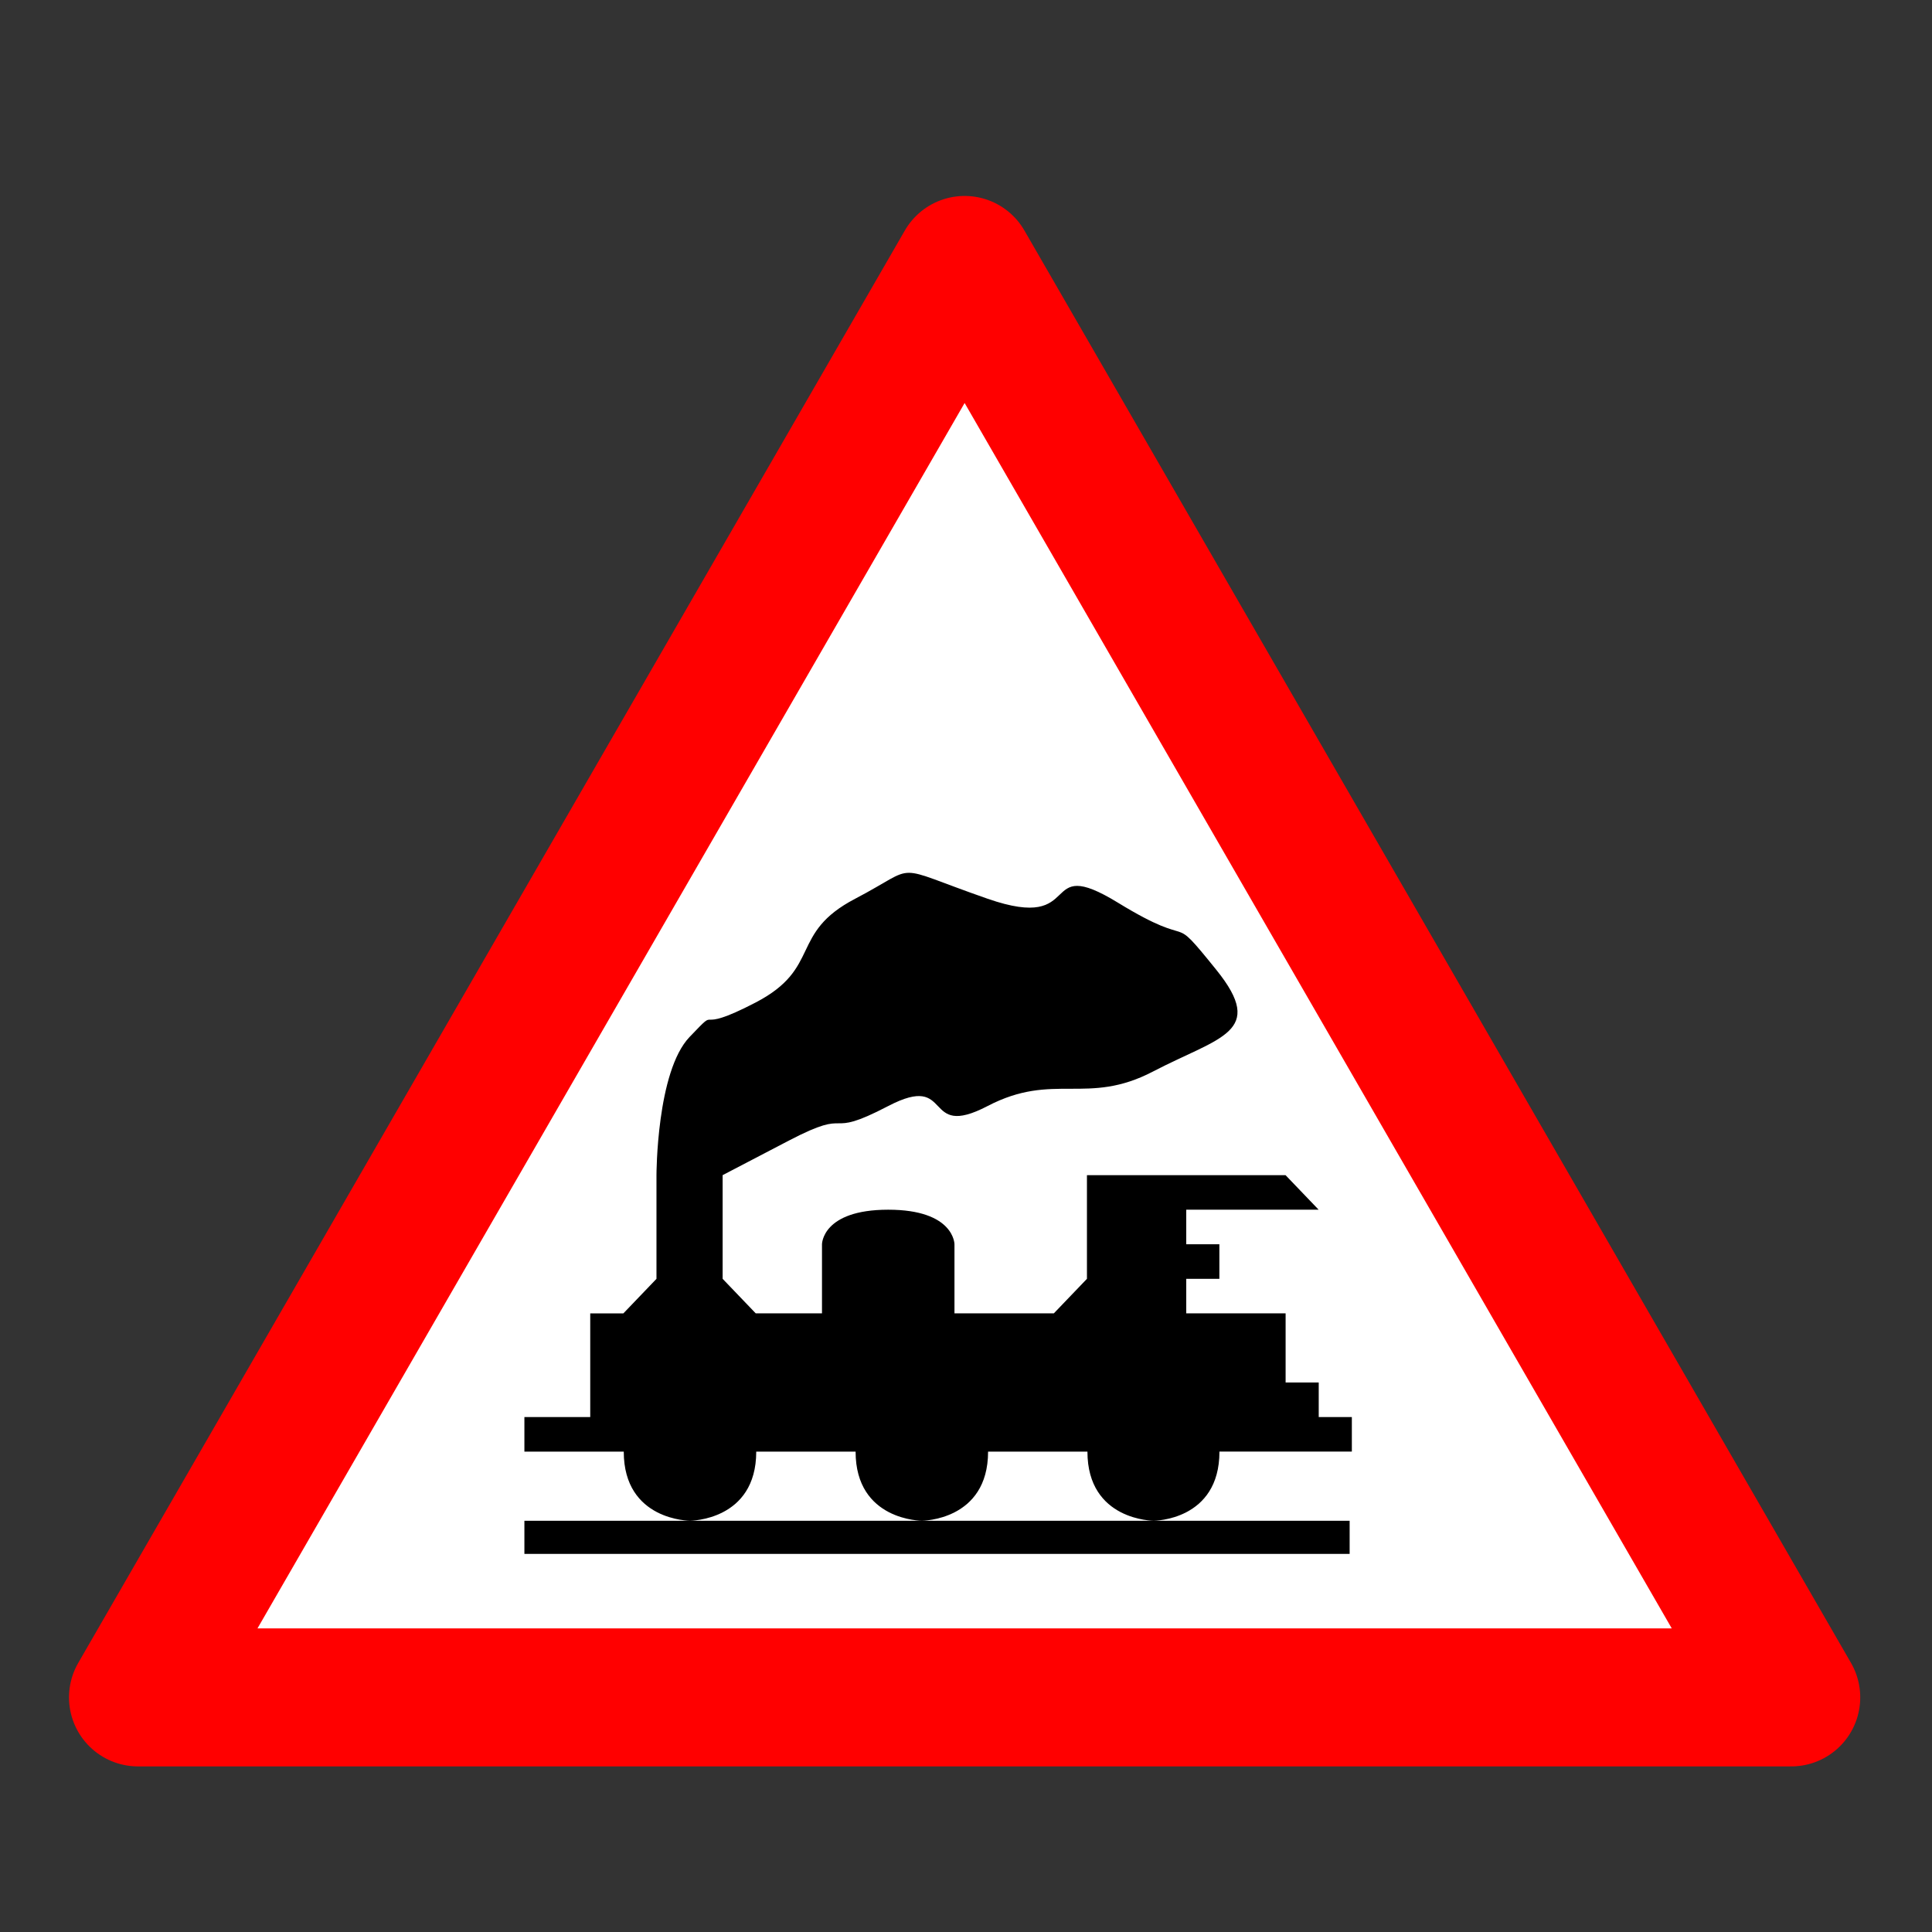
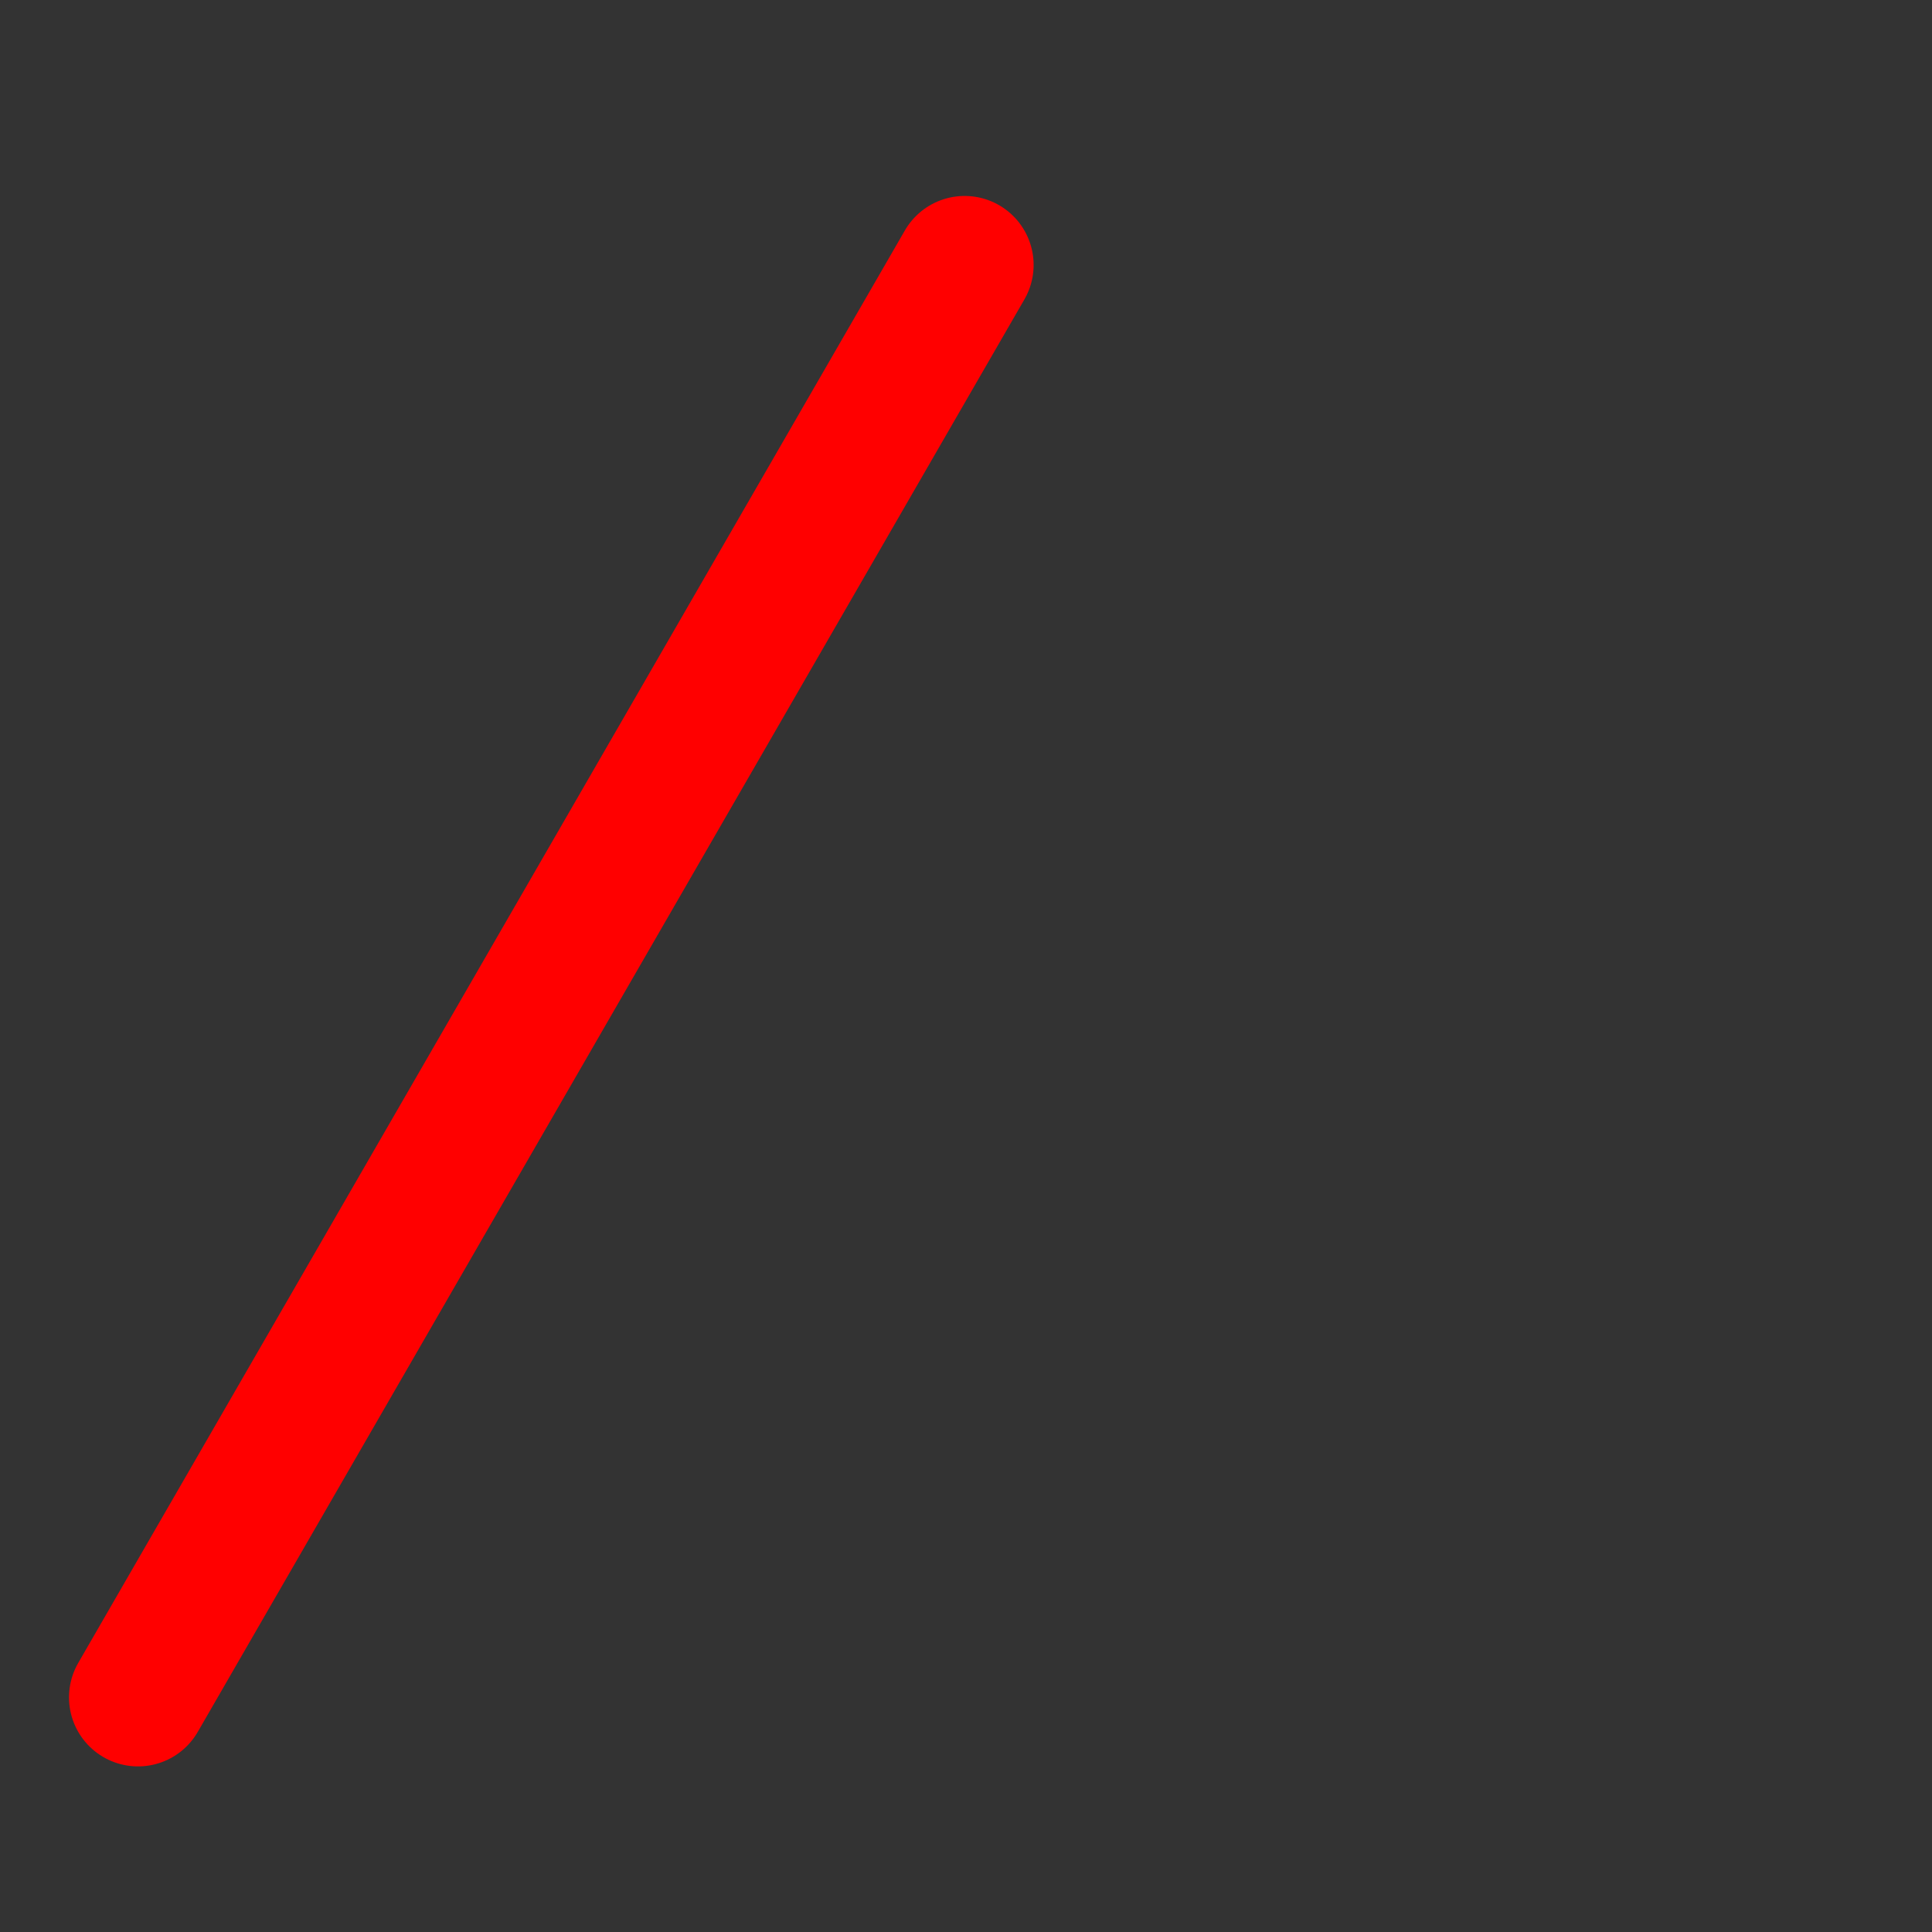
<svg xmlns="http://www.w3.org/2000/svg" width="700" height="700">
  <rect width="100%" height="100%" fill="#333333" stroke="none" />
-   <path style="fill:#FFF;stroke:#F00;stroke-width:50;stroke-linejoin:round" d="M50,615h599L349.5,96z" />
- /&gt;<path d="M441.83 525.94c12 0 47.97 0 47.97 0v-12.52h-12v-12.52h-12v-25.04h-36v-12.52h12v-12.52h-12v-12.52h47.97l-12-12.52h-71.95v37.56l-12 12.52h-36v-25.04c0 0 0-12.52-24-12.52c-24 0-24 12.52-24 12.52v25.04h-24l-12-12.52v-37.56c0 0 0 0 24-12.52c24-12.52 12 0 36-12.52c24-12.52 12 12.52 36 0c24-12.52 36 0 59.96-12.52c24-12.52 41.25-14.11 22.91-36.83c-18.16-22.50-6.04-6.2-35.61-24.31s-11.28 11.07-47.26-1.45c-36-12.52-24-12.52-47.97 0c-24 12.52-12 25.04-36 37.56c-24 12.52-12 0-24 12.52c-12 12.52-12 50.08-12 50.08v37.56l-12 12.52h-12v37.56H190v12.52c0 0 24 0 36 0c0 25.04 24 25.04 24 25.04s24 0 24-25.04c12 0 24 0 36 0c0 25.04 24 25.04 24 25.04s24 0 24-25.04c12 0 24 0 36 0c0 25.04 24 25.04 24 25.04S441.83 551 441.83 525.94zM190,551H489v12H190z" />
- </svg>+   <path style="fill:#FFF;stroke:#F00;stroke-width:50;stroke-linejoin:round" d="M50,615L349.5,96z" />
+ /&gt;</svg>